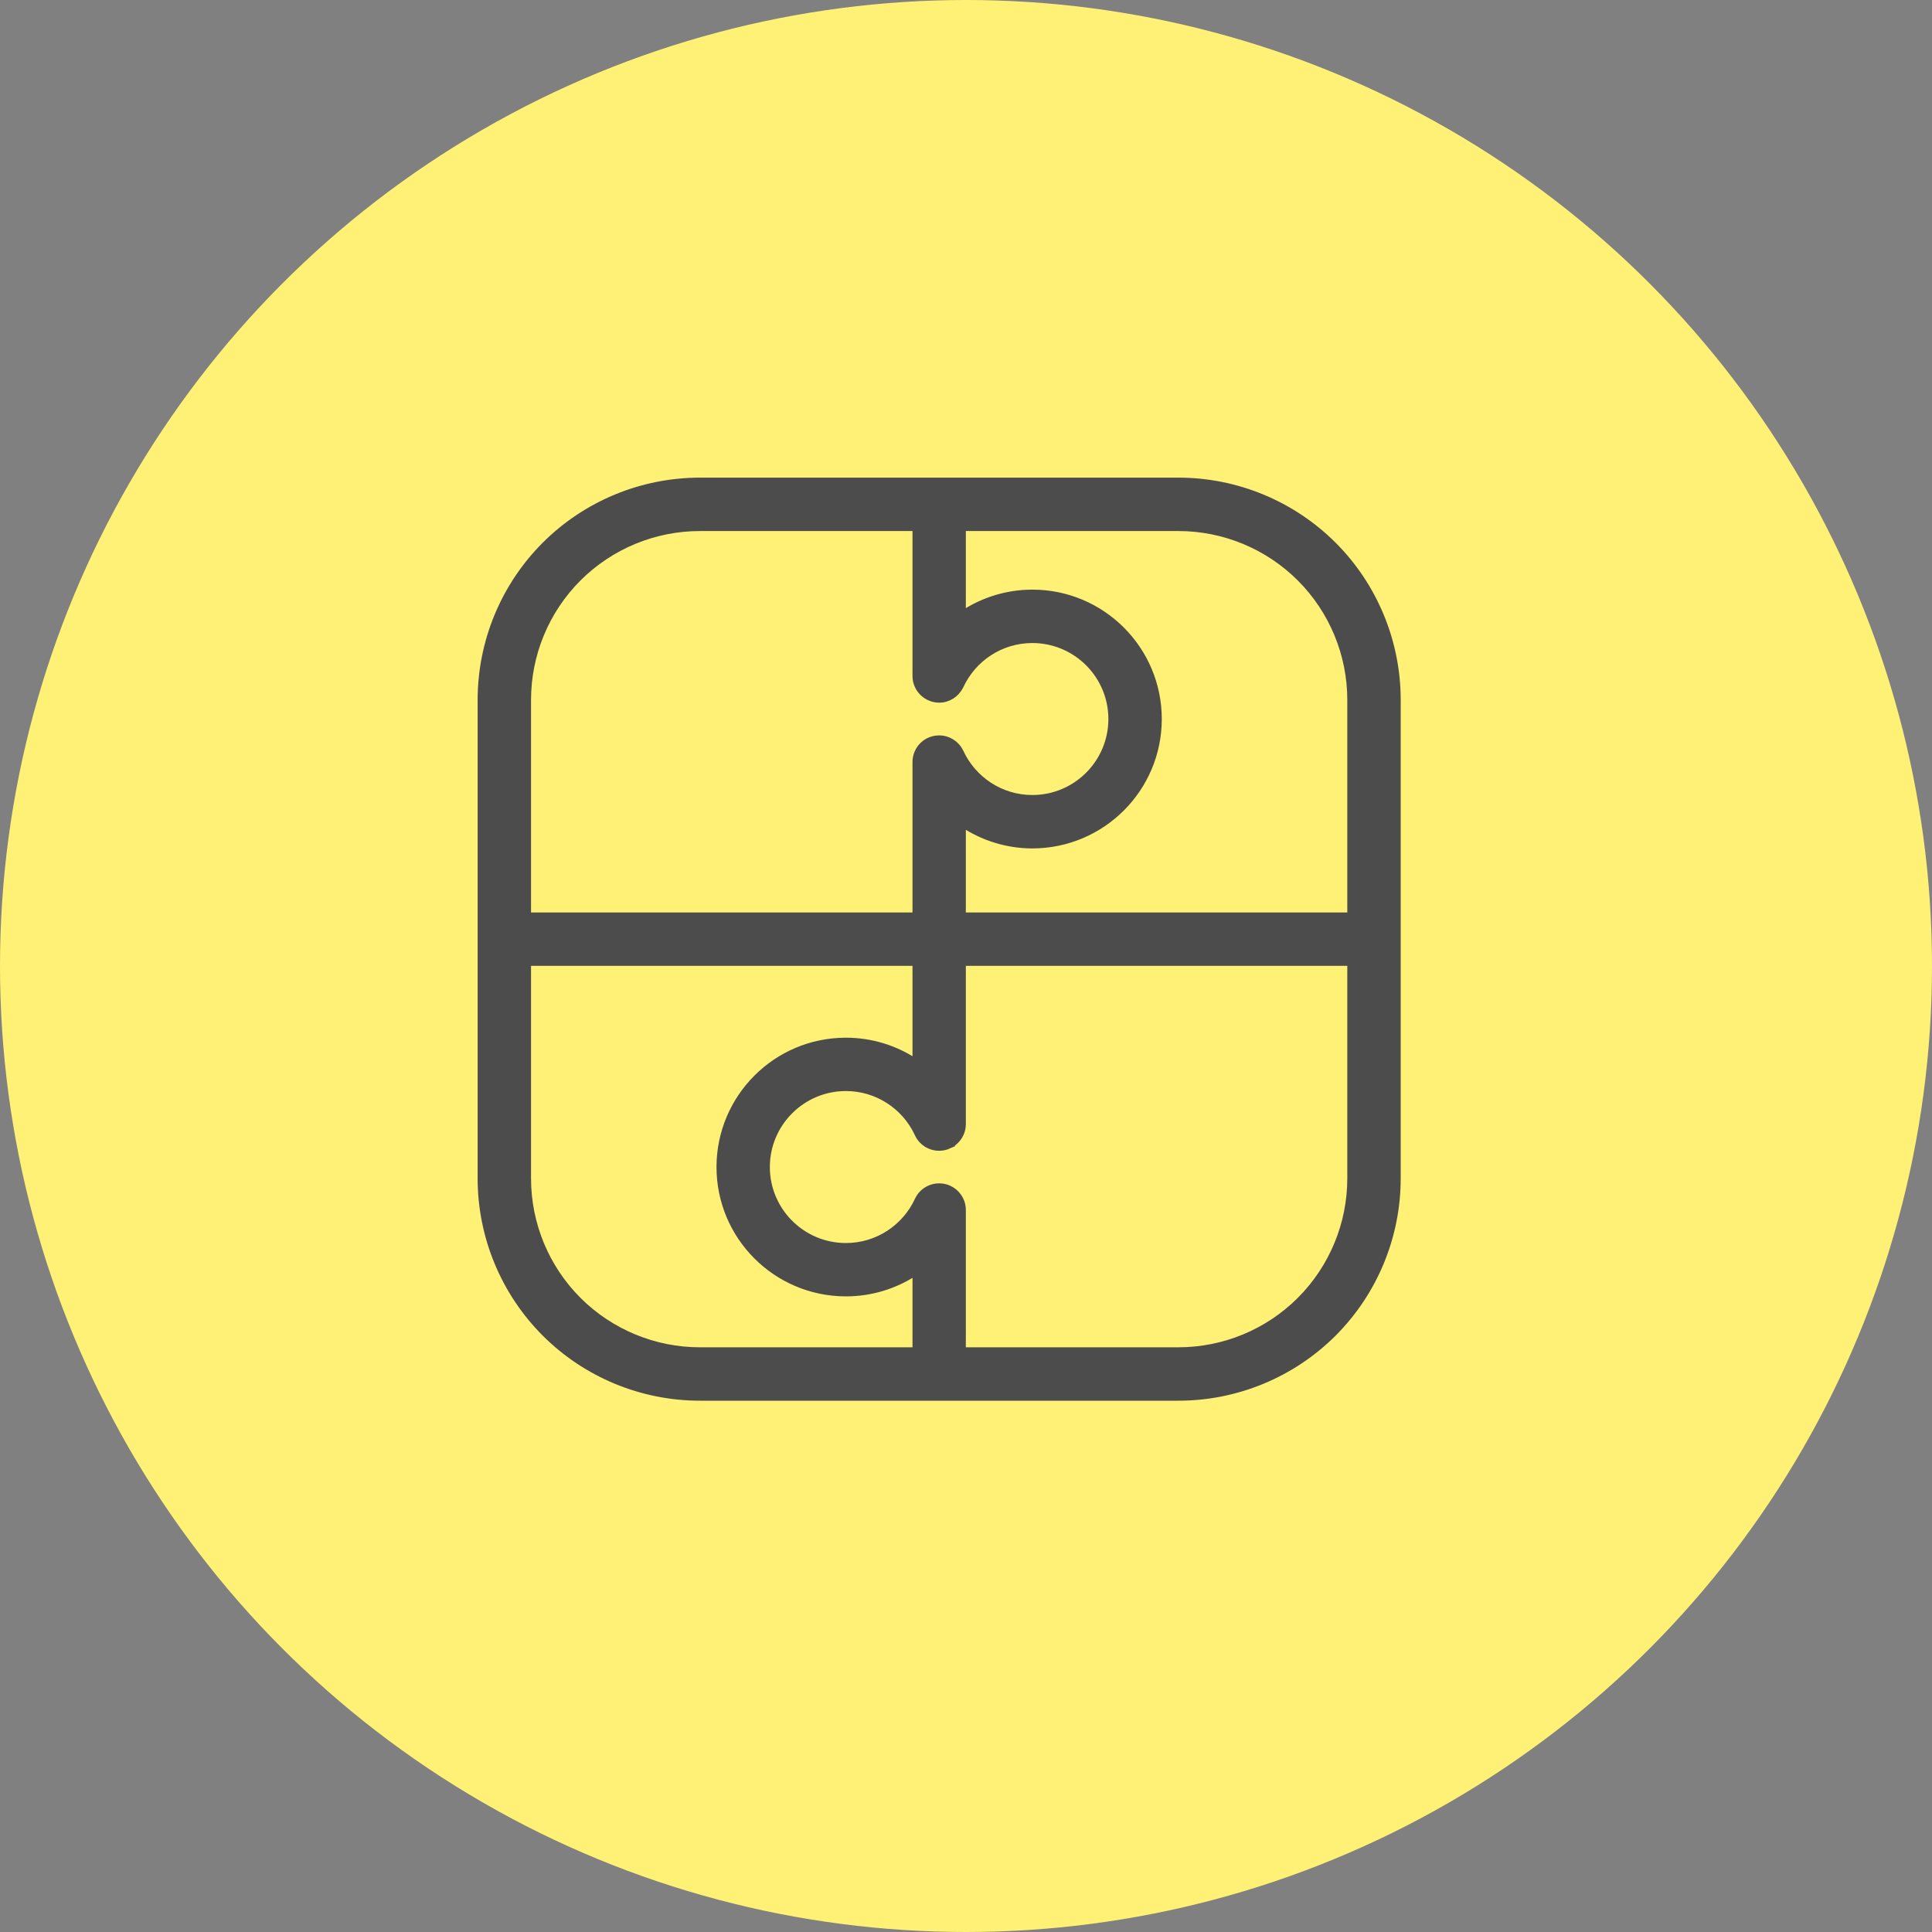
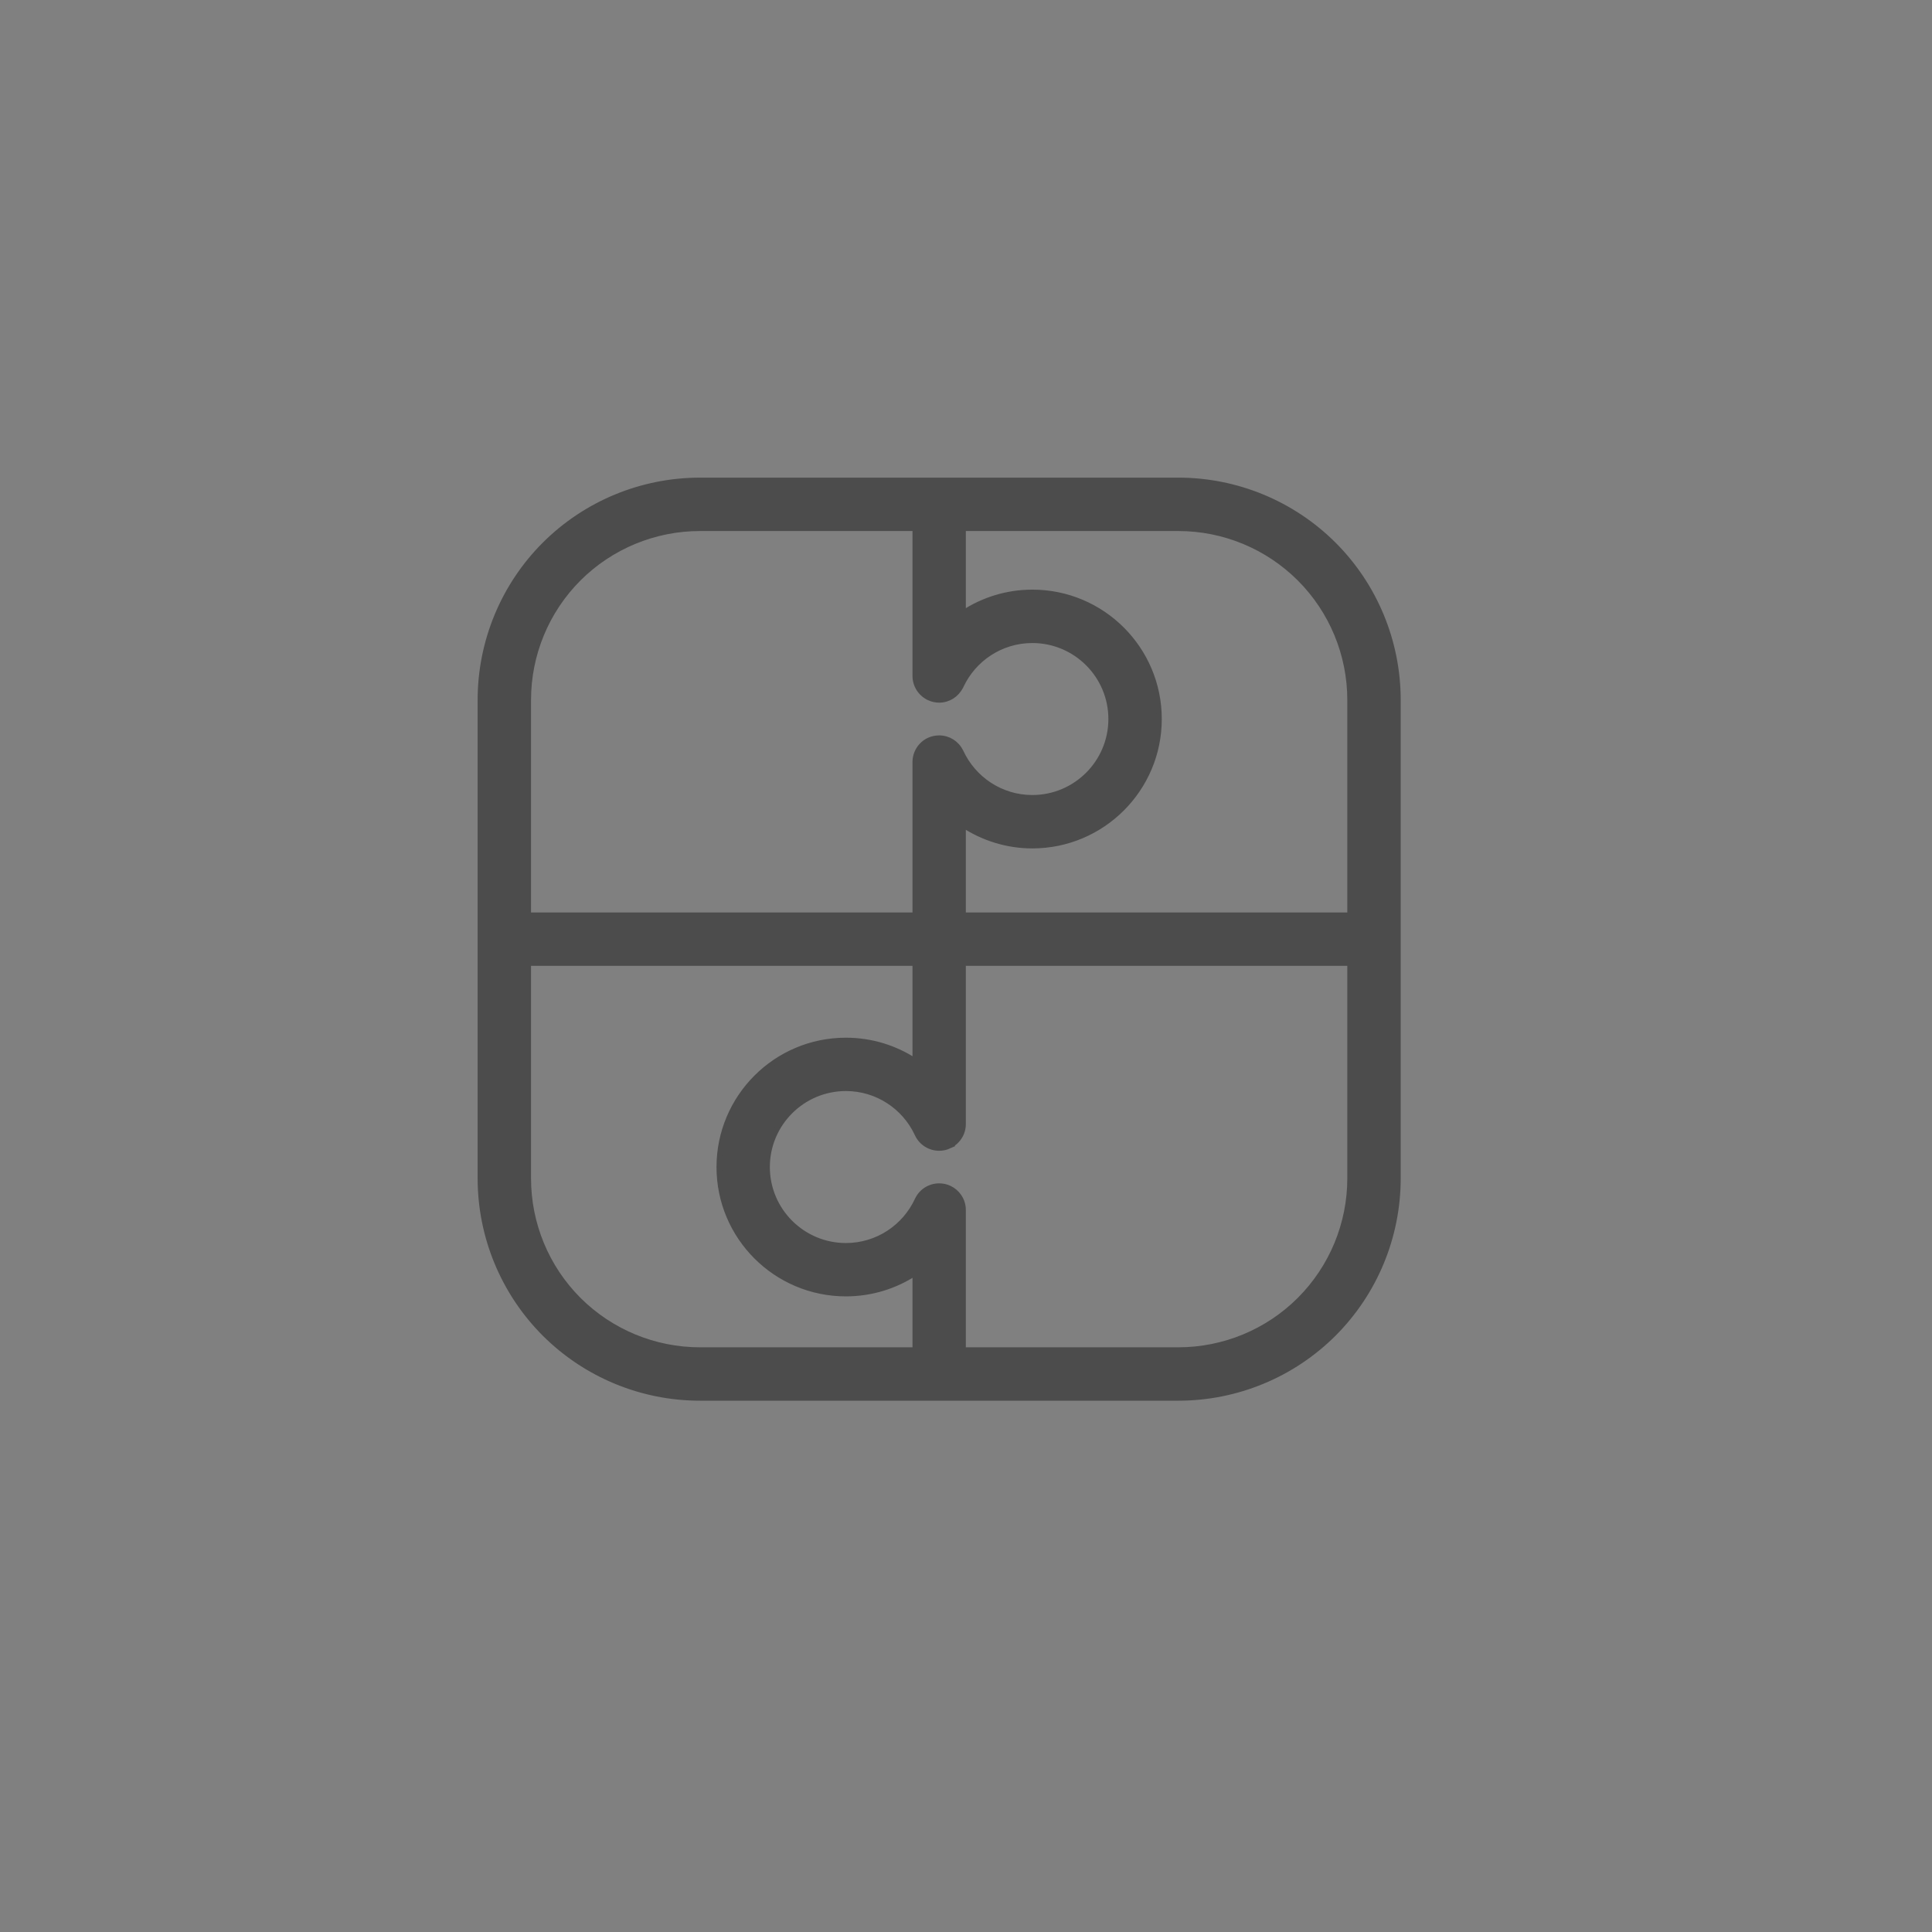
<svg xmlns="http://www.w3.org/2000/svg" width="36" height="36" viewBox="0 0 36 36" fill="none">
  <rect x="0" y="0" width="36" height="36" fill="#808080" stroke="none" />
-   <circle cx="18" cy="18" r="18" fill="#FFF175" />
  <path d="M21.957 8.95C23.042 8.95 24.084 9.381 24.852 10.148C25.619 10.915 26.05 11.958 26.05 13.043V21.957C26.05 23.042 25.619 24.084 24.852 24.852C24.084 25.619 23.042 26.05 21.957 26.05H13.043C11.958 26.05 10.916 25.619 10.148 24.852C9.381 24.084 8.95 23.042 8.95 21.957V13.043C8.95 11.958 9.381 10.915 10.148 10.148C10.916 9.381 11.958 8.95 13.043 8.95H21.957ZM17.947 20.946C17.947 21.12 17.845 21.277 17.686 21.351L17.688 21.352C17.629 21.379 17.564 21.393 17.5 21.393C17.326 21.393 17.167 21.292 17.094 21.134L17.089 21.124V21.123C16.854 20.625 16.348 20.28 15.762 20.28C14.953 20.28 14.295 20.937 14.295 21.746C14.295 22.555 14.953 23.212 15.762 23.212C16.352 23.212 16.861 22.863 17.094 22.359C17.167 22.201 17.326 22.1 17.5 22.1C17.565 22.1 17.629 22.113 17.688 22.141C17.761 22.175 17.822 22.227 17.865 22.289C17.917 22.362 17.947 22.451 17.947 22.546V25.155H21.956C22.805 25.155 23.619 24.818 24.218 24.219C24.818 23.619 25.155 22.805 25.155 21.957V17.947H17.947V20.946ZM9.845 21.957C9.845 22.805 10.181 23.619 10.781 24.219C11.381 24.818 12.195 25.155 13.043 25.155H17.053V23.721C16.681 23.964 16.239 24.106 15.762 24.106C14.459 24.106 13.401 23.049 13.401 21.746C13.402 20.443 14.459 19.386 15.762 19.386C16.239 19.386 16.681 19.528 17.053 19.771V17.947H9.845V21.957ZM17.947 11.422C18.319 11.179 18.762 11.037 19.237 11.037C20.54 11.037 21.598 12.095 21.598 13.398C21.598 14.701 20.54 15.758 19.237 15.759C18.762 15.759 18.319 15.615 17.947 15.372V17.053H25.155V13.043C25.155 12.195 24.818 11.381 24.218 10.781C23.618 10.182 22.805 9.845 21.956 9.845H17.947V11.422ZM13.043 9.845C12.195 9.845 11.381 10.182 10.781 10.781C10.181 11.381 9.845 12.195 9.845 13.043V17.053H17.053V14.2C17.053 14.026 17.154 13.867 17.311 13.794C17.37 13.767 17.435 13.753 17.5 13.753C17.671 13.753 17.826 13.85 17.9 14.003L17.902 14.005L17.906 14.013C18.139 14.515 18.647 14.864 19.236 14.864C20.045 14.864 20.703 14.207 20.703 13.398C20.703 12.588 20.045 11.932 19.236 11.932C18.647 11.932 18.139 12.28 17.906 12.782L17.902 12.791L17.899 12.793C17.824 12.945 17.671 13.043 17.5 13.043C17.435 13.043 17.37 13.028 17.311 13.001V13C17.154 12.927 17.053 12.769 17.053 12.595V9.845H13.043Z" fill="#4C4C4C" stroke="#4C4C4C" stroke-width="0.1" />
</svg>